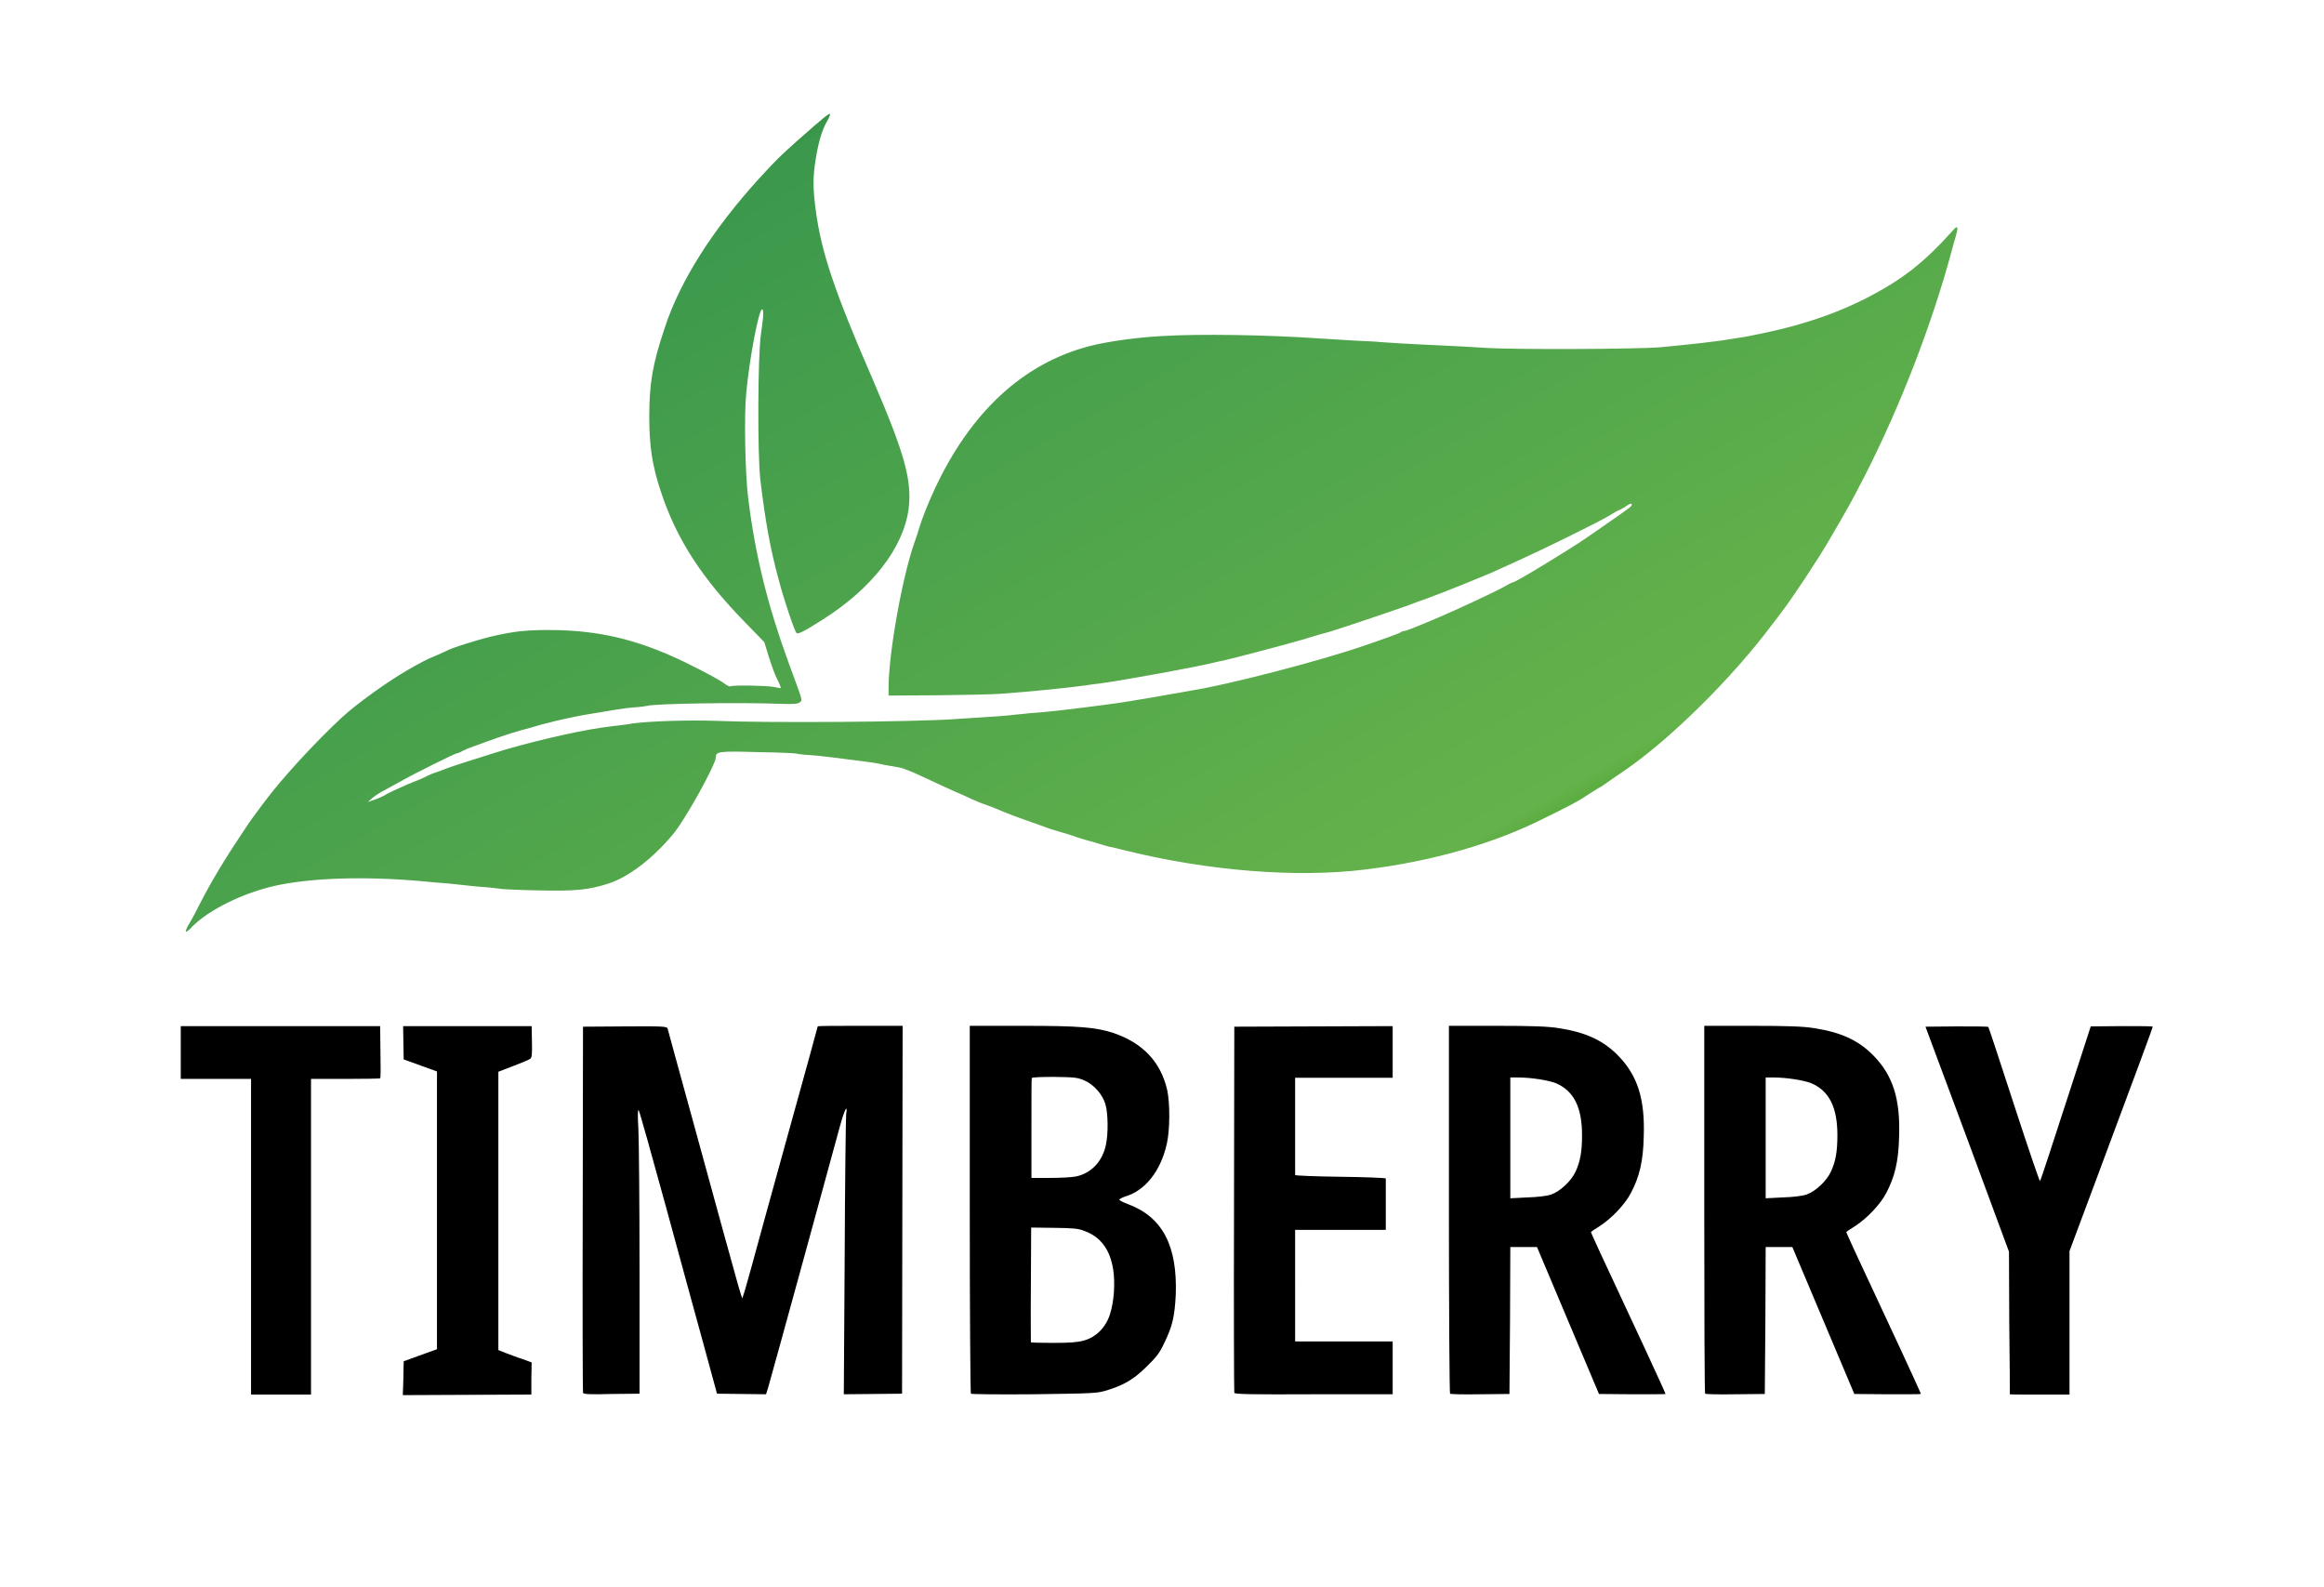
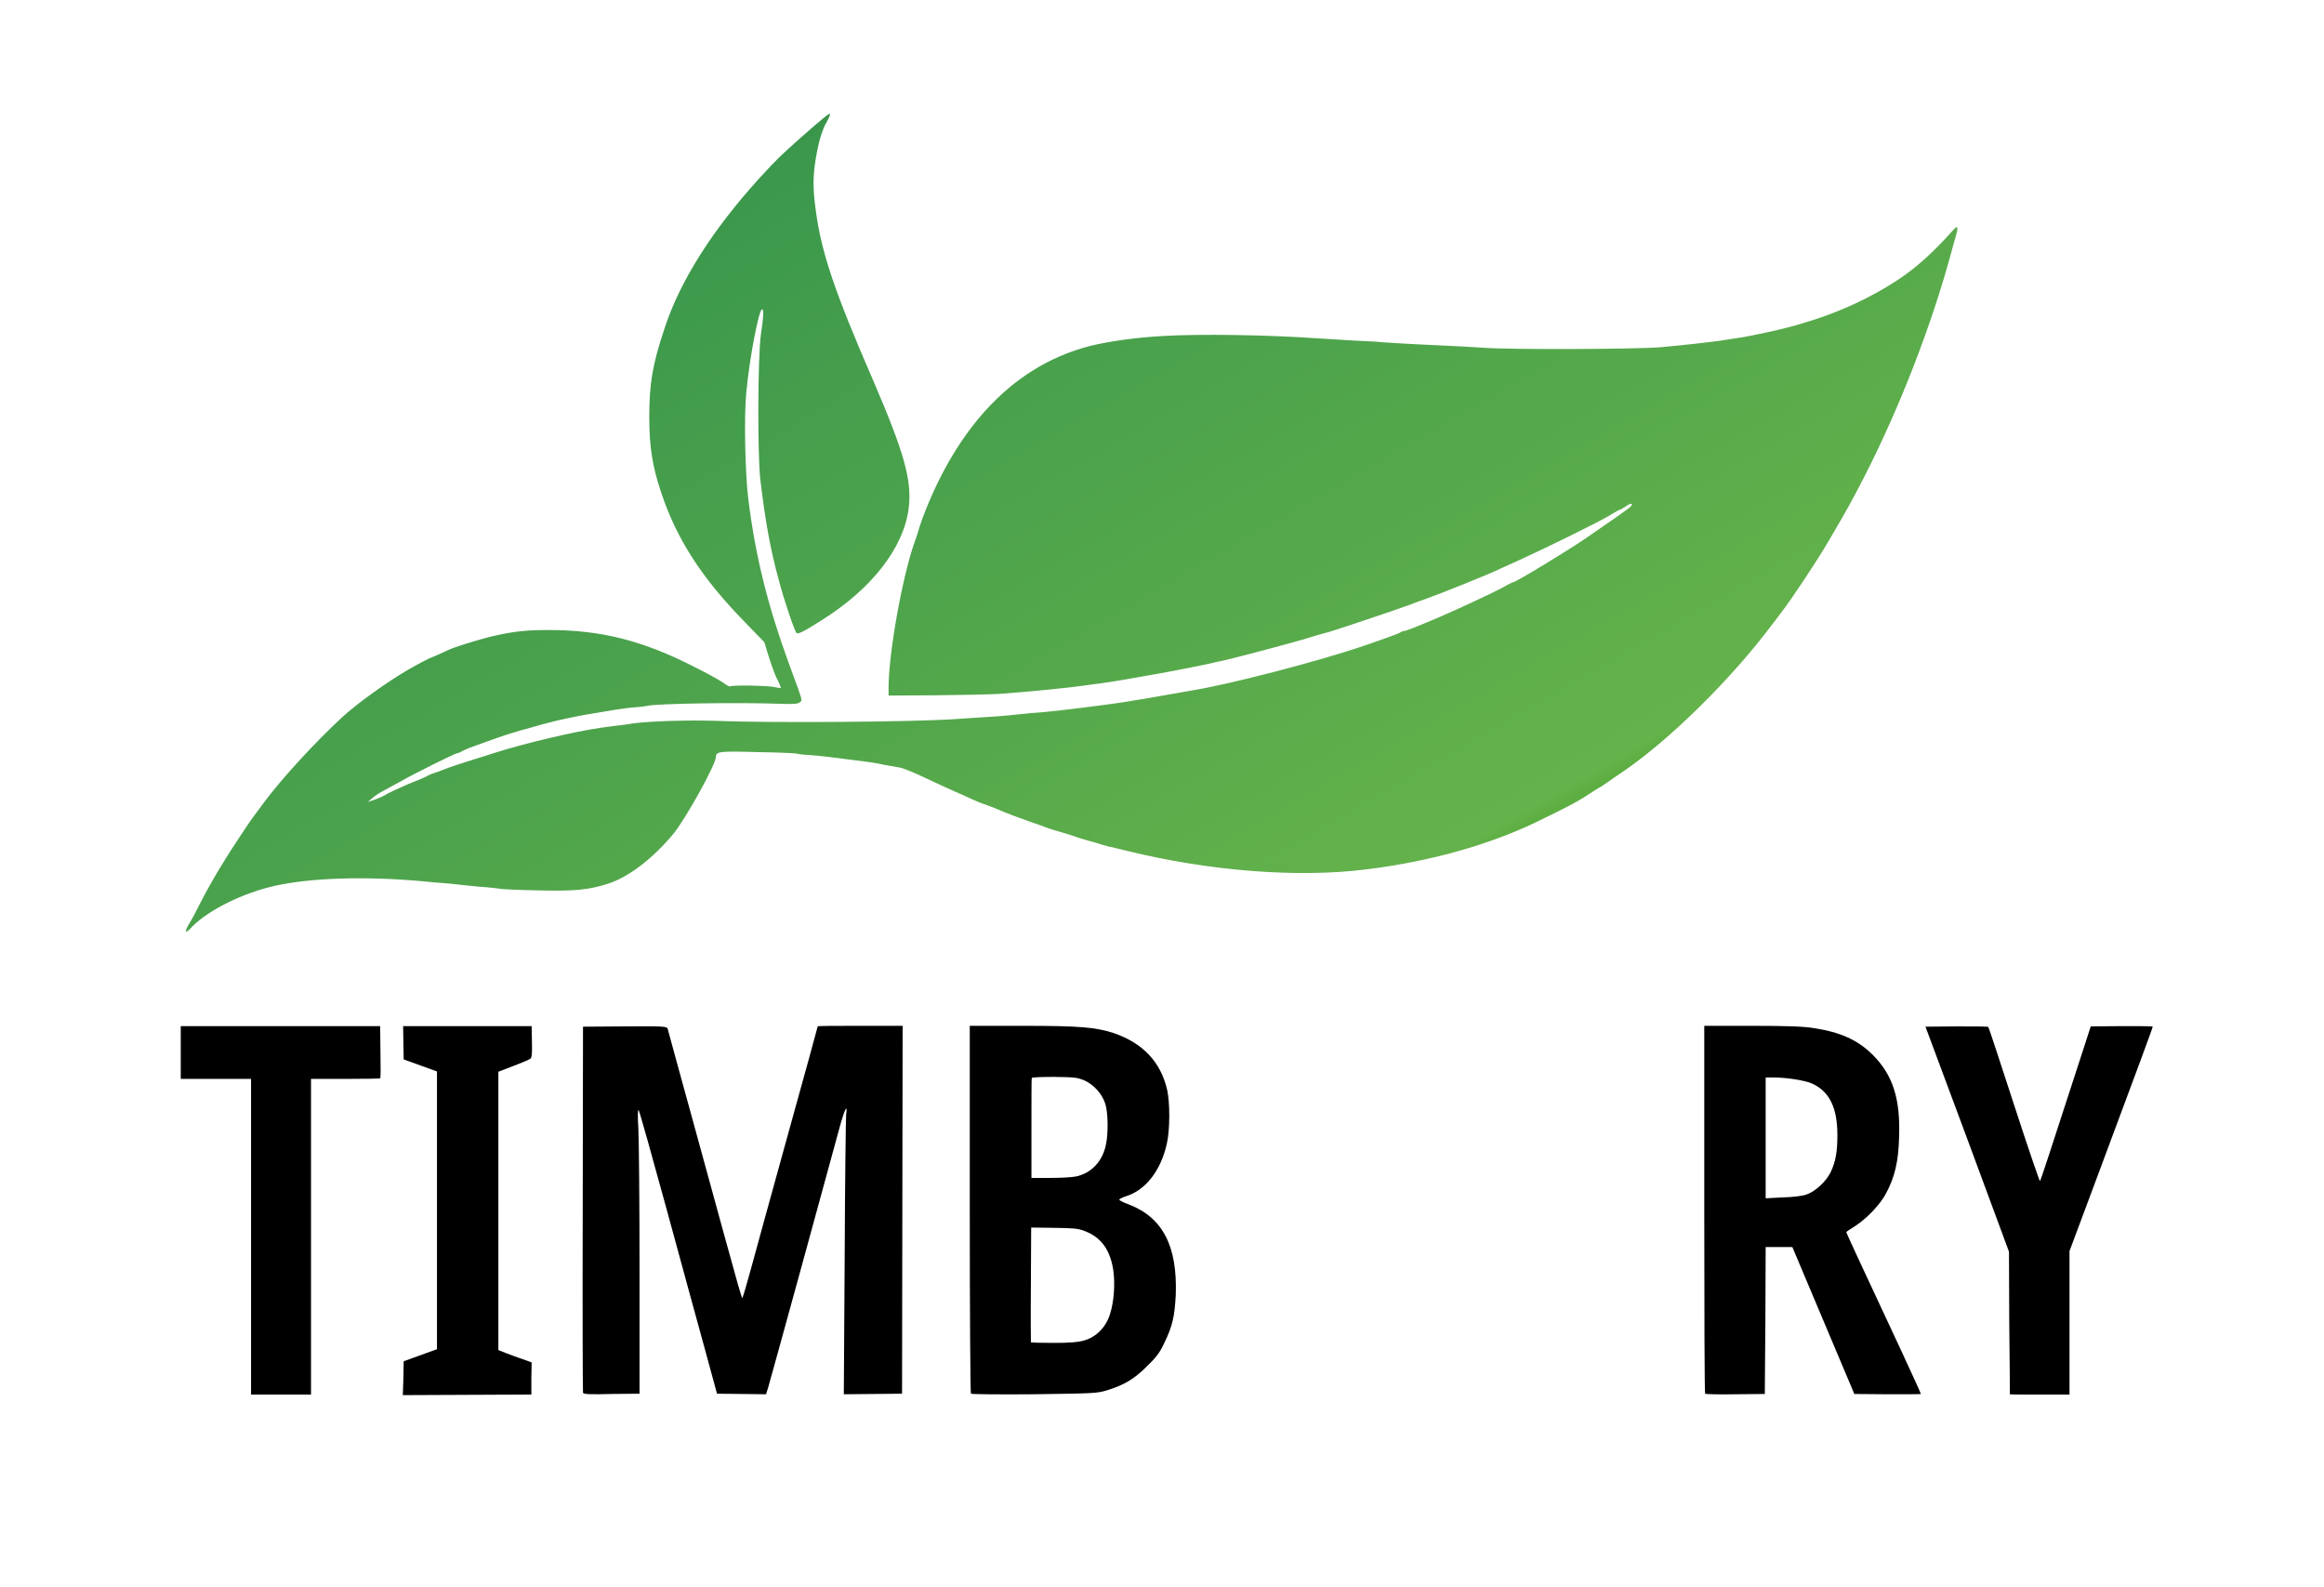
<svg xmlns="http://www.w3.org/2000/svg" version="1.1" id="Слой_1" x="0px" y="0px" viewBox="0 0 810 553" style="enable-background:new 0 0 810 553;" xml:space="preserve">
  <style type="text/css">
	.st0{fill:none;}
	.st1{fill:url(#SVGID_1_);}
</style>
  <g>
-     <path class="st0" d="M0,276.5V0h405h405v276.5V553H405H0V276.5z M107,429.5v-55h12h12v-7.8V359H97.8H64.5v7.8v7.8h12.2H89v55v55h9   h9V429.5z M183.8,483.8c0.1-0.4,0.1-2.3-0.1-4.4l-0.4-3.7l-5.5-2l-5.5-2v-50v-50l5.2-2c2.9-1,5.6-2.2,5.9-2.5   c0.5-0.5,0.6-1.6,0.3-4.5l-0.4-3.9h-20.7H142l0.1,4.3l0.1,4.3l5.8,2.1l5.8,2.1v49.9v49.9l-5.8,2.1l-5.8,2.1l-0.1,4.3l-0.1,4.3h20.8   C179.9,484.5,183.6,484.4,183.8,483.8L183.8,483.8z M221.2,443.3c0-22.5-0.2-44.9-0.4-49.6l-0.4-8.6h1.8c2.1,0,0.7-4.5,12.1,37.2   c4.6,16.8,10.3,37.6,12.7,46.2l4.3,15.8l7.1,0.1l7,0.1l0.8-2.6c0.7-2.6,21.9-79.6,25-91l1.6-5.9h1.9h2l-0.3,3.6   c-0.1,2-0.5,24.4-0.6,49.8l-0.3,46.1l8.7-0.1l8.6-0.1l0.1-62.6L313,359h-13.2c-7.3,0-13.2,0.1-13.2,0.2s-4.6,16.9-10.3,37.4   S265,437.5,263.7,442c-3.4,12.5-3,11.6-5.1,11.4l-1.8-0.1l-3.9-14c-2.1-7.7-7.8-28.5-12.6-46.2c-4.9-17.8-8.9-32.6-9.1-33.1   c-0.2-0.8-1.2-0.9-13.4-0.8l-13.1,0.1l-0.1,62c-0.1,34.1,0,62.3,0.1,62.6c0.1,0.5,2.1,0.6,8.4,0.5l8.1-0.1L221.2,443.3L221.2,443.3   z M384.5,483.1c5.8-1.7,9.3-3.9,13.8-8.3c6.4-6.2,9.4-13.5,10-23.5c0.9-15-4.9-25.6-16.4-30c-3-1.1-3.1-1.2-3.3-3.1   c-0.1-2-0.1-2,2-2.6c9.1-2.6,15.4-13.5,15.4-26.6c0-13.9-6.5-23-19.4-27.4c-6.1-2-11.7-2.5-30-2.5h-17.1v62.4   c0,34.4,0.1,62.6,0.4,62.8c0.2,0.2,9.5,0.3,20.6,0.2C379.8,484.2,381,484.2,384.5,483.1z M484,476.8V469h-17h-17v-21v-21h15.8h15.8   v-7.8v-7.8h-15.7c-8.6,0-15.8-0.1-15.9-0.4c-0.1-0.2-0.1-8.6,0-18.8l0.2-18.4h17h17v-7.5V359l-26.1,0.1l-26.1,0.1l-0.1,62   c0,34.1,0,62.3,0.1,62.6c0.1,0.5,5.9,0.6,26.2,0.6h26L484,476.8L484,476.8z M524.9,458.7L525,433h6.2h6.1l10.8,25.6l10.8,25.6   l9.4,0.1c9,0.1,9.3,0.1,9-0.9c-0.2-0.5-3-6.8-6.3-13.9c-16.3-35-18-38.6-18-40.4c0-1.5,0.3-1.9,3.2-3.8   c9.4-6.1,14.5-16.1,15.2-29.4c0.8-17.6-6.8-29.7-21.8-34.8c-5.9-2-11.8-2.5-27.9-2.5h-15.1v62.4c0,34.4,0.1,62.6,0.4,62.8   c0.2,0.1,4.3,0.2,9.1,0.2l8.8-0.1L524.9,458.7L524.9,458.7z M613.9,458.7L614,433h6.2h6.1l10.8,25.6l10.8,25.6l9.4,0.1   c9,0.1,9.3,0.1,9-0.9c-0.2-0.5-3-6.8-6.3-13.9c-16.3-35-18-38.6-18-40.4c0-1.5,0.3-1.9,3.2-3.8c9.4-6.1,14.5-16.1,15.2-29.4   c0.8-17.6-6.8-29.7-21.8-34.8c-5.9-2-11.8-2.5-27.9-2.5h-15.2v62.4c0,34.4,0.2,62.6,0.3,62.8c0.2,0.1,4.3,0.2,9.1,0.2l8.8-0.1   L613.9,458.7L613.9,458.7z M720,459.5v-25l8.8-23.6c14.3-38.2,19.2-51.5,19.2-51.7c0-0.1-4-0.1-8.8,0l-8.8,0.1l-5.7,17.5   c-3.2,9.6-7.1,21.8-8.8,27l-3.2,9.5l-1.7,0.1l-1.7,0.1l-8.8-27.1l-8.8-27.1l-9.1-0.1c-5,0-9,0-8.8,0.2c0.2,0.2,6.5,17.3,14.2,37.9   l13.9,37.5l0.2,24.9l0.2,24.9h9h9L720,459.5L720,459.5z M79.6,312.3c7.2-3.4,13.1-5,24-6.6c9.5-1.5,32.9-1.2,51.1,0.5   c27.2,2.5,30,2.8,37.2,2.8c14,0,22.5-2.6,31.2-9.9c5.6-4.5,9.8-9.4,14.5-16.6c3.4-5.3,10.2-18.6,10.2-20c0-1.8,1-2,10.5-2   c5.1,0,12.6,0.2,16.8,0.5c10,0.7,27.1,2.8,34.2,4.2c2,0.4,4.6,0.9,5.6,1c1,0.1,5,1.8,8.7,3.5c3.8,1.8,8.5,3.9,10.4,4.8   c2,0.9,4.5,2,5.8,2.6c1.2,0.5,3.7,1.5,5.5,2.2c1.8,0.6,4.5,1.8,6,2.4s5.1,2,8,3c2.9,1,6,2.1,7,2.5s3.1,1,4.8,1.5   c1.6,0.5,3.8,1.1,4.8,1.5c5.6,2,19.5,5.5,32,8c32.2,6.3,62,6.1,89.8-0.7c14.9-3.6,27.7-8.1,39-13.9c2.5-1.2,6.1-3.1,8-4   c2-1,5.2-2.9,7.2-4.2c2-1.3,3.8-2.4,3.9-2.4c0.1,0,1.3-0.8,2.7-1.8c1.3-1,4-2.8,5.8-4c16.2-11.1,37.7-32.3,51.5-50.9   c0.5-0.7,2-2.6,3.2-4.2c5.5-7.2,14.1-20.6,22.3-34.9c6-10.4,16.5-32.5,22.5-47.8c4.8-11.8,11.3-31.4,13.8-40.9l0.7-2.7l-3.6,3.4   c-6.9,6.7-13.5,11.3-23.5,16.4c-18.3,9.2-38.2,13.9-71.3,16.8c-9.4,0.8-57.8,0.8-70.2,0c-8-0.6-14.6-0.9-43.8-2.6   c-22.6-1.3-33.5-1.6-49.2-1.3c-16,0.3-20.4,0.7-29.8,2.2c-26,4.6-46.5,22.1-60.1,51.5c-2.3,5-4.2,9.9-5.2,13.1   c-0.4,1.2-1.1,3.6-1.7,5.2c-2.3,6.5-4.9,17.4-6.7,28.5c-0.8,4.5-2.3,18.3-2.3,20.6v1.2h11.9c13.1,0,26.5-0.6,37.6-1.8   c4-0.4,8.5-0.9,10-1c3.4-0.4,21.2-2.9,27-3.9c19-3.2,36.8-7.6,66.5-16.3c2.5-0.8,13.6-4.5,25-8.5c2.9-1,9.5-3.5,13-4.9   c8-3.1,17.4-7.1,18.3-7.6c0.5-0.2,3.9-1.8,7.5-3.4c7.3-3.2,27.3-12.9,29.2-14.2c0.7-0.5,2.8-1.7,4.8-2.8c2-1,3.7-2.1,4-2.3   c0.3-0.2,1.3-0.4,2.5-0.4h1.9l-0.2,2.1c-0.2,2.4,0.5,1.9-16.9,13.8c-6.5,4.4-23.4,14.6-24.2,14.6c-0.2,0-1.6,0.8-3.2,1.6   c-2.8,1.6-16.2,7.9-22.4,10.5c-9.1,3.9-11.7,4.9-12.4,4.9c-0.4,0-0.9,0.2-1.2,0.4c-0.2,0.3-2.4,1.1-4.7,1.9s-6,2.1-8,2.8   c-21.9,7.5-52,14.8-78.4,18.8c-2,0.3-5,0.8-6.8,1.1c-27.6,4.4-57.7,6.5-96.6,6.9c-17.8,0.2-33,0.1-41.8-0.3   c-23.4-1-42.9,1.1-66.8,7.3c-6.8,1.7-7.3,1.9-12.9,3.6c-2.7,0.9-7,2.2-9.5,3c-2.6,0.9-5.9,2-7.4,2.5c-1.5,0.6-3.4,1.2-4.1,1.5   c-0.7,0.2-1.7,0.6-2.2,0.9c-0.5,0.3-3.6,1.6-6.7,2.9c-3.1,1.3-6.5,2.8-7.4,3.4c-2.2,1.4-6.6,2.9-8.2,2.9c-1.2,0-1.4-0.2-1.4-1.7   c0-2,1.2-3,7.2-6.3c2.2-1.2,5-2.8,6.2-3.5c2.7-1.5,16.9-8.5,17.4-8.5c0.2,0,1.1-0.4,1.9-0.8c0.9-0.5,2.1-1,2.8-1.2   c0.7-0.2,3.1-1.1,5.5-2c12.1-4.5,23-7.3,38.9-10.1c16.6-2.9,29.4-3.7,52.4-3.4c9.6,0.1,17.7,0.1,17.8,0c0.1-0.1-0.2-1.5-0.9-3.1   c-8.5-21.2-14.2-42.9-17-65.1c-1-8.5-1.5-31.8-0.7-39.9c0.9-9.6,3.1-22.3,4.9-27.7c0.7-2.3,0.8-2.3,2.8-2.3h2l-0.3,3.3   c-0.2,1.9-0.7,6.1-1.1,9.4c-1.1,7.8-1.2,39.2-0.2,47.5c1.7,14.2,3.5,24.4,6.4,34.9c1.6,5.9,4.9,15.9,5.6,17.3   c0.4,0.8,8.1-3.9,14.3-8.7c5.3-4.1,12.5-11.6,15.6-16.2c5.5-8.2,7.9-16.9,6.6-24.1c-1.4-7.9-4.5-16.9-12.2-34.9   c-13.6-31.4-18.1-44.9-20-60c-1.2-9.2-0.5-21.9,1.6-27.2c0.8-2-12.5,10.5-19.6,18.5c-14.8,16.4-26.1,34.7-31.4,50.4   c-6.9,20.7-7.2,36.3-1.3,54.3c5.4,16.4,14.2,30.1,29.3,45.5l6.6,6.8l1.5,4.9c0.9,2.8,2.2,6.4,3,8.1c0.9,1.7,1.5,3.8,1.5,4.7v1.6   l-3.4-0.4c-1.9-0.2-6.8-0.4-11-0.4c-6.4,0-7.8-0.1-8.5-0.9c-1.4-1.2-12.8-7.2-18.9-9.9c-12.8-5.6-24.9-8.4-37.7-8.9   c-8.8-0.3-14.1,0.2-22.6,2.4c-5.3,1.4-11.8,3.4-14.2,4.5c-0.6,0.2-2.1,0.9-3.5,1.6c-1.4,0.6-2.9,1.2-3.3,1.4   c-0.4,0.2-3.8,1.9-7.4,4c-6.8,3.9-17.6,11.6-22.8,16.5c-9.2,8.5-21.1,21.5-27.3,29.8c-3.9,5.3-4.3,6-6.6,9.2   c-6.1,8.9-11.6,17.9-14.6,23.9l-1.6,3.1l2.2-1.5C74,315.1,77,313.5,79.6,312.3L79.6,312.3z" />
-     <path class="st0" d="M357.9,469.2c-0.1-0.2-0.1-10,0-21.7l0.1-21.2l9.4,0.1c8.1,0.1,9.8,0.2,12.1,1.1c7.8,3,11,9.9,10.3,22.8   c-0.5,7.9-1.7,11.6-5,15c-3.8,3.7-6.1,4.2-17.8,4.2C362.1,469.5,358,469.4,357.9,469.2L357.9,469.2z" />
    <path class="st0" d="M357.9,394.8c0-9.5-0.1-18.1-0.1-19.1l0-1.9h9.5c8.9,0,9.6,0.1,12.1,1.2c2.9,1.3,5.9,4.2,7,6.9   c1.2,3,1.8,9,1.2,14.5c-0.9,8.8-4.5,13.8-11,15.1c-1.4,0.3-6.1,0.5-10.5,0.5h-8L357.9,394.8L357.9,394.8z" />
    <path class="st0" d="M525,396.6V374h4.2c9.4,0,15.4,1.5,18.5,4.4c4,3.8,5.3,8,5.3,17.2c0,10.1-1.5,15-6,19.1   c-3.6,3.2-5.8,3.9-14.5,4.1l-7.4,0.2V396.6L525,396.6z" />
-     <path class="st0" d="M614,396.6V374h4.2c9.4,0,15.4,1.5,18.5,4.4c4,3.8,5.3,8,5.3,17.2c0,10.1-1.5,15-6,19.1   c-3.6,3.2-5.8,3.9-14.5,4.1l-7.4,0.2V396.6L614,396.6z" />
  </g>
  <g>
    <path d="M87.5,431v-55H75.2H63v-9.2v-9.2h34.8h34.7l0.1,9c0.1,5,0.1,9.1-0.1,9.2s-5.6,0.2-12.2,0.2h-11.9v55v55H98H87.5L87.5,431   L87.5,431z" />
    <path d="M140.6,480.2l0.1-5.8l5.8-2.1l5.8-2.1v-48.4v-48.4l-5.8-2.1l-5.8-2.1l-0.1-5.8l-0.1-5.8h22.4h22.4l0.1,5.4   c0.1,4.1,0,5.6-0.6,6c-0.4,0.3-3,1.4-5.9,2.5l-5.2,2v48.5v48.5l2.5,1c1.4,0.5,3.9,1.5,5.8,2.1l3.3,1.2l-0.1,5.6v5.6l-22.4,0.1   l-22.4,0.1L140.6,480.2L140.6,480.2z" />
    <path d="M203.2,485.4c-0.1-0.4-0.2-29.2-0.1-64.1l0.1-63.5l14.6-0.1c13.6-0.1,14.6,0,14.9,0.8c0.1,0.5,4.1,15,8.8,32.1   c19.2,70,16.9,62,17.5,61c0.2-0.4,1.5-4.9,2.9-10c1.4-5.1,7.1-26,12.8-46.5s10.3-37.2,10.3-37.4s6.6-0.2,14.8-0.2h14.8l-0.1,64.1   l-0.1,64.1l-10.1,0.1l-10.2,0.1l0.3-47.6c0.1-26.2,0.4-48.6,0.5-49.8c0.6-4.1-0.5-2-2.1,3.8c-3.1,11.5-24.2,88.4-25,91l-0.8,2.6   l-8.5-0.1l-8.6-0.1l-4.3-15.8c-2.4-8.6-8.4-30.7-13.4-49s-9.3-33.6-9.6-34c-0.3-0.5-0.4,2-0.1,6.5c0.2,4,0.4,26.4,0.4,49.8v42.5   l-9.6,0.1C205.7,486,203.4,485.9,203.2,485.4L203.2,485.4z" />
    <path d="M338.4,485.7c-0.2-0.2-0.4-29.1-0.4-64.3v-63.9h18.6c19.9,0,25.2,0.5,31.5,2.5c10.2,3.5,16.4,10,18.7,19.8   c1,4.6,1,13.8-0.1,18.7c-2.1,9.6-7.6,16.5-14.6,18.5c-1.1,0.4-2,0.9-2,1.1c0,0.2,1.5,1,3.2,1.6c11.9,4.5,17.1,14.5,16.5,31.5   c-0.4,7.5-1.1,10.9-4,16.8c-1.6,3.5-2.8,5-6.1,8.2c-4.5,4.5-8,6.5-13.8,8.3c-3.6,1.1-4.6,1.1-25.5,1.4   C348.5,486,338.5,485.9,338.4,485.7z M377.7,467.2c4.4-1.2,7.8-4.7,9.2-9.3c1.4-4.4,1.8-10.7,1.1-15.4c-1.1-7-4.3-11.4-10-13.5   c-2.2-0.9-4-1-10.6-1.1l-8-0.1l-0.1,19.9c-0.1,11,0,20,0,20.1c0.1,0.1,3.6,0.2,7.8,0.2C372.7,468,375.5,467.8,377.7,467.2   L377.7,467.2z M375,410c5.4-1.1,9.4-5.4,10.5-11.3c0.8-3.9,0.7-10.7-0.2-13.8c-1-3.5-4-6.9-7.4-8.4c-2.4-1-3.4-1.1-10.4-1.2   c-4.2,0-7.8,0.1-7.9,0.4c-0.1,0.2-0.1,8.1-0.1,17.6v17.2h6.5C369.5,410.5,373.5,410.3,375,410L375,410z" />
-     <path d="M430.2,485.4c-0.1-0.4-0.2-29.2-0.1-64.1l0.1-63.5l27.6-0.1l27.6-0.1v9v9h-17h-17v16.8c0,9.2,0,16.9,0,17.1   c0,0.2,7.1,0.5,15.8,0.6s15.8,0.4,15.8,0.6c0,0.2,0,4.3,0,9.1v8.8h-15.8h-15.8V448v19.5h17h17v9.2v9.2H458   C436.5,486,430.4,485.9,430.2,485.4z" />
-     <path d="M505.4,485.7c-0.2-0.2-0.4-29.1-0.4-64.3v-63.9h16.7c12,0,18,0.2,21.5,0.8c9.3,1.4,15.5,4.2,20.7,9.5   c6.8,6.9,9.5,15.1,9,28.5c-0.2,8.4-1.5,13.9-4.5,19.5c-2,3.9-6.7,8.8-10.7,11.4c-1.8,1.1-3.2,2.1-3.2,2.2c0,0.2,2.8,6.4,19,41   c3.9,8.4,7,15.2,7,15.4c0,0.1-5.2,0.1-11.6,0.1l-11.6-0.1l-10.8-25.6l-10.8-25.6h-4.6h-4.7l-0.1,25.6l-0.2,25.6l-10.3,0.1   C510.3,486,505.6,485.9,505.4,485.7L505.4,485.7z M540.6,416.3c3.2-1.1,7-4.7,8.5-7.9c1.7-3.6,2.3-7.1,2.3-12.8   c0-9.6-2.8-15.4-9.1-18.1c-2.5-1-8.5-2-13.2-2h-2.7v21v21.1l5.9-0.3C535.9,417.2,539.2,416.8,540.6,416.3z" />
    <path d="M594.3,485.7c-0.2-0.2-0.3-29.1-0.3-64.3v-63.9h16.7c12,0,18,0.2,21.5,0.8c9.3,1.4,15.5,4.2,20.7,9.5   c6.8,6.9,9.5,15.1,9,28.5c-0.2,8.4-1.5,13.9-4.5,19.5c-2,3.9-6.7,8.8-10.7,11.4c-1.8,1.1-3.2,2.1-3.2,2.2c0,0.2,2.8,6.4,19,41   c3.9,8.4,7,15.2,7,15.4c0,0.1-5.2,0.1-11.6,0.1l-11.6-0.1l-10.8-25.6l-10.8-25.6h-4.6h-4.7l-0.1,25.6l-0.2,25.6l-10.3,0.1   C599.3,486,594.6,485.9,594.3,485.7L594.3,485.7z M629.6,416.3c3.2-1.1,7-4.7,8.5-7.9c1.7-3.6,2.3-7.1,2.3-12.8   c0-9.6-2.8-15.4-9.1-18.1c-2.5-1-8.5-2-13.2-2h-2.7v21v21.1l5.9-0.3C624.9,417.2,628.2,416.8,629.6,416.3z" />
    <path d="M700.5,485.9c0-0.1,0-11.3-0.2-24.9l-0.1-24.8L685.7,397l-14.6-39.2l10.8-0.1c6,0,10.9,0,11.1,0.2c0.2,0.2,4.2,12.5,9,27.2   c4.8,14.8,8.9,26.7,9,26.5c0.3-0.3,3-8.6,15.5-47.1l2.2-6.8l10.8-0.1c6,0,10.8,0,10.8,0.2c0,0.4-4.7,13.1-19.7,53.3l-9.3,24.9v25   v25H711C705.2,486,700.5,486,700.5,485.9L700.5,485.9z" />
  </g>
  <g>
    <linearGradient id="SVGID_1_" gradientUnits="userSpaceOnUse" x1="226.015" y1="606.377" x2="450.015" y2="218.377" gradientTransform="matrix(1 0 0 -1 0 553.276)">
      <stop offset="0" style="stop-color:#000000" />
      <stop offset="0.26" style="stop-color:#3B984C" />
      <stop offset="0.99" style="stop-color:#64B24B" />
      <stop offset="1" style="stop-color:#5DAE42" />
    </linearGradient>
    <path class="st1" d="M64.8,324.7c-0.2-0.1,0.3-1.5,1.2-2.9s2.6-4.7,3.9-7.3c4.2-8.1,9-16,15.4-25.5c2.2-3.3,2.7-4,6.6-9.2   c6.2-8.4,18.1-21.3,27.3-29.8c5.3-4.9,16.1-12.6,22.9-16.5c3.6-2.1,6.9-3.8,7.4-4c0.4-0.1,1.9-0.8,3.3-1.4c1.4-0.6,2.9-1.3,3.5-1.6   c2.4-1.1,8.9-3.1,14.2-4.5c8.7-2.1,13.6-2.6,24.1-2.4c14.1,0.4,25.7,3,39.2,8.9c6,2.6,17.2,8.4,19.1,10c0.7,0.5,1.4,0.8,1.6,0.7   c0.8-0.5,12.7-0.3,15.2,0.2c1.3,0.3,2.5,0.4,2.5,0.4c0-0.1-0.5-1.5-1.3-3.1c-0.9-1.6-2.1-5.2-3-8l-1.5-4.9l-6.6-6.8   c-15.1-15.4-24-29.1-29.4-45.5c-3.1-9.2-4.1-16.1-4.1-26.2c0-11.6,1.1-18.3,5.4-31.1c5.4-16.5,16.9-34.4,32.8-51.9   c6.9-7.5,7-7.5,14-13.8c8.5-7.5,10.5-9.1,10.8-8.8c0.1,0.2-0.3,1.3-1,2.5c-1.8,3-3.1,7.6-4,13.3c-1,6-1,10.3,0,17.6   c1.9,14.6,6.5,28.4,20,59.4c11,25.6,13.6,34.9,12.4,44.8c-1.8,13.6-12.8,27.9-30.4,38.9c-6.1,3.9-8.2,4.9-8.7,4.4   c-0.7-0.8-4.4-11.6-6.2-18.6c-2.9-10.5-4.7-20.6-6.4-34.9c-1-8.6-0.9-42.8,0.2-50.5c1-6.7,1-8.8,0.4-8.8c-1.1,0-4.4,17.1-5.5,29.1   c-0.8,7.9-0.4,28.2,0.7,36.9c2.5,20.1,6.8,37.2,14,57c5.3,14.4,4.9,13.1,4,13.9c-0.6,0.6-1.8,0.7-6.1,0.6   c-14.9-0.6-44.7-0.1-47.2,0.7c-0.4,0.1-2.4,0.4-4.4,0.5c-3.1,0.2-8.4,1.1-17.2,2.6c-2.4,0.4-10.9,2.2-12.8,2.8   c-0.9,0.2-3.6,0.9-5.8,1.6c-5.1,1.3-10.4,3-15.8,5c-2.4,0.9-4.8,1.7-5.5,2c-0.7,0.2-1.9,0.8-2.8,1.2c-0.8,0.5-1.6,0.8-1.9,0.8   c-0.6,0-14.9,7.1-19.1,9.5c-2.2,1.2-5.1,2.8-6.4,3.5c-1.2,0.6-3.1,1.8-4,2.6l-1.6,1.4l2.6-0.9c1.4-0.5,3.4-1.4,4.2-2   c0.9-0.5,4.2-2,7.4-3.4c3.1-1.2,6.2-2.5,6.7-2.9c0.6-0.3,1.6-0.7,2.2-0.9c0.7-0.2,2.6-0.9,4.1-1.5s4.9-1.7,7.4-2.5   c2.5-0.8,6.8-2.1,9.5-3c10.7-3.4,27.6-7.4,37.2-8.8c0.8-0.1,2.1-0.3,3-0.4c0.9-0.1,2.8-0.4,4.1-0.5c1.4-0.2,3.2-0.4,4-0.6   c6.2-0.8,19.2-1.2,28.5-0.9c19,0.8,69.5,0.4,83.8-0.6c14-0.9,17.4-1.1,21.5-1.6c1.5-0.1,3.8-0.4,5-0.5c1.2-0.1,3.5-0.3,5-0.4   c5.5-0.5,20.5-2.4,25.9-3.2c1.7-0.2,4.8-0.8,6.8-1.1c2-0.3,5.4-0.9,7.6-1.3c7.1-1.2,9.5-1.7,10.8-1.9c12.2-1.9,44-10.1,60-15.6   c2-0.7,5.6-1.9,8-2.8s4.5-1.6,4.7-1.9c0.3-0.2,0.8-0.4,1.2-0.4c0.6,0,3.2-1,12.4-4.9c6.1-2.6,19.6-8.9,22.4-10.5   c1.5-0.9,3-1.6,3.2-1.6c0.9,0,18.8-10.9,25-15.1c3.9-2.7,9-6.2,11.4-7.9c2.3-1.6,4.5-3.2,4.7-3.5c0.7-1.1-0.2-1.1-1.6-0.1   c-0.8,0.6-1.8,1.1-2.2,1.3c-0.5,0.1-2.2,1.1-4,2.2c-4,2.4-22.8,11.6-31.2,15.4c-3.5,1.6-6.9,3.1-7.5,3.4   c-1.6,0.9-19.9,8.3-25.3,10.2c-1.8,0.6-4.5,1.6-6,2.2c-3.5,1.3-26.1,8.9-27.4,9.2c-0.5,0.1-4.5,1.2-8.9,2.6   c-6.6,1.9-24.4,6.6-28,7.4c-0.5,0.1-1.5,0.3-2,0.4c-6.5,1.7-33.4,6.6-41.2,7.6c-1,0.1-3.3,0.4-5.2,0.7c-5.8,0.8-18.4,2.1-29.5,2.9   c-2.8,0.2-12.6,0.4-21.9,0.5l-16.9,0.1v-2.7c0-11.9,4.7-38.3,9-50.6c0.6-1.6,1.4-4,1.7-5.2c1-3.2,2.9-8.1,5.2-13.1   c12.6-27.2,31-44.2,54.2-50.2c6.3-1.6,16.1-3,25.4-3.5c12.9-0.8,36.6-0.4,54,0.8c3.7,0.2,9.5,0.6,13,0.8s7.4,0.3,8.8,0.5   c2.7,0.2,8.2,0.6,21.8,1.2c4.8,0.2,11.4,0.6,14.5,0.8c9.8,0.7,53.5,0.5,61.5-0.2c8.5-0.8,19-1.9,23.5-2.7c1.8-0.3,3.8-0.6,4.5-0.7   c3-0.4,14-2.8,17.5-3.8c10.8-3,17.5-5.6,25.8-9.7c12.8-6.6,20.2-12.2,31.1-24.4c1.2-1.2,1.3-0.3,0.5,2.5c-0.4,1.3-1.1,3.8-1.6,5.7   c-6.8,25.2-17.8,53.7-30.2,78c-4.8,9.3-5.8,11.1-12.3,22.2c-3.8,6.6-13.2,20.8-16.8,25.4c-1.2,1.6-2.7,3.6-3.2,4.2   c-13.9,18.6-35.3,39.8-51.5,50.9c-1.8,1.2-4.4,3-5.8,4s-2.6,1.8-2.7,1.8c-0.2,0-1.8,1.1-3.9,2.4c-2,1.4-5.2,3.2-7.2,4.2   c-1.9,1-5.5,2.8-8,4c-17.7,9-39.5,15.2-62.5,18c-24,3-54.8,0.5-83.3-6.5c-2.9-0.7-5.5-1.4-6-1.4c-0.4-0.1-1.5-0.4-2.5-0.7   c-1-0.3-3.1-1-4.8-1.4c-1.6-0.5-3.8-1.1-4.8-1.5s-3.1-1-4.8-1.5c-1.6-0.5-3.8-1.1-4.8-1.5s-4.1-1.5-7-2.5c-2.9-1-6.5-2.4-8-3   s-4.2-1.8-6-2.4s-4.2-1.6-5.5-2.2c-1.2-0.6-3.9-1.8-5.8-2.6c-2-0.9-6.6-3-10.4-4.8c-3.8-1.8-7.7-3.4-8.7-3.5c-1-0.2-3.5-0.6-5.6-1   c-2-0.5-5.3-1-7.2-1.2c-8.7-1.1-15.3-2-19-2.2c-2.2-0.1-4.1-0.4-4.3-0.5c-0.2-0.1-6.2-0.4-13.4-0.5c-13.6-0.4-14.6-0.2-14.6,1.8   c0,2.5-10.7,21.8-14.9,26.8c-7.1,8.5-15.5,15-22.8,17.3c-6.6,2.1-11.4,2.6-23.9,2.3c-6.4-0.1-12.3-0.4-13-0.5   c-0.7-0.1-3.1-0.4-5.2-0.6c-2.2-0.1-4.8-0.4-5.8-0.5c-0.9-0.1-4.4-0.5-7.5-0.8c-3.1-0.2-7.3-0.6-9.2-0.8c-20-1.8-38.8-1.2-51.4,1.6   c-11.1,2.5-22.9,8.3-28.8,14.2C66,324.1,65,324.8,64.8,324.7L64.8,324.7z" />
  </g>
</svg>